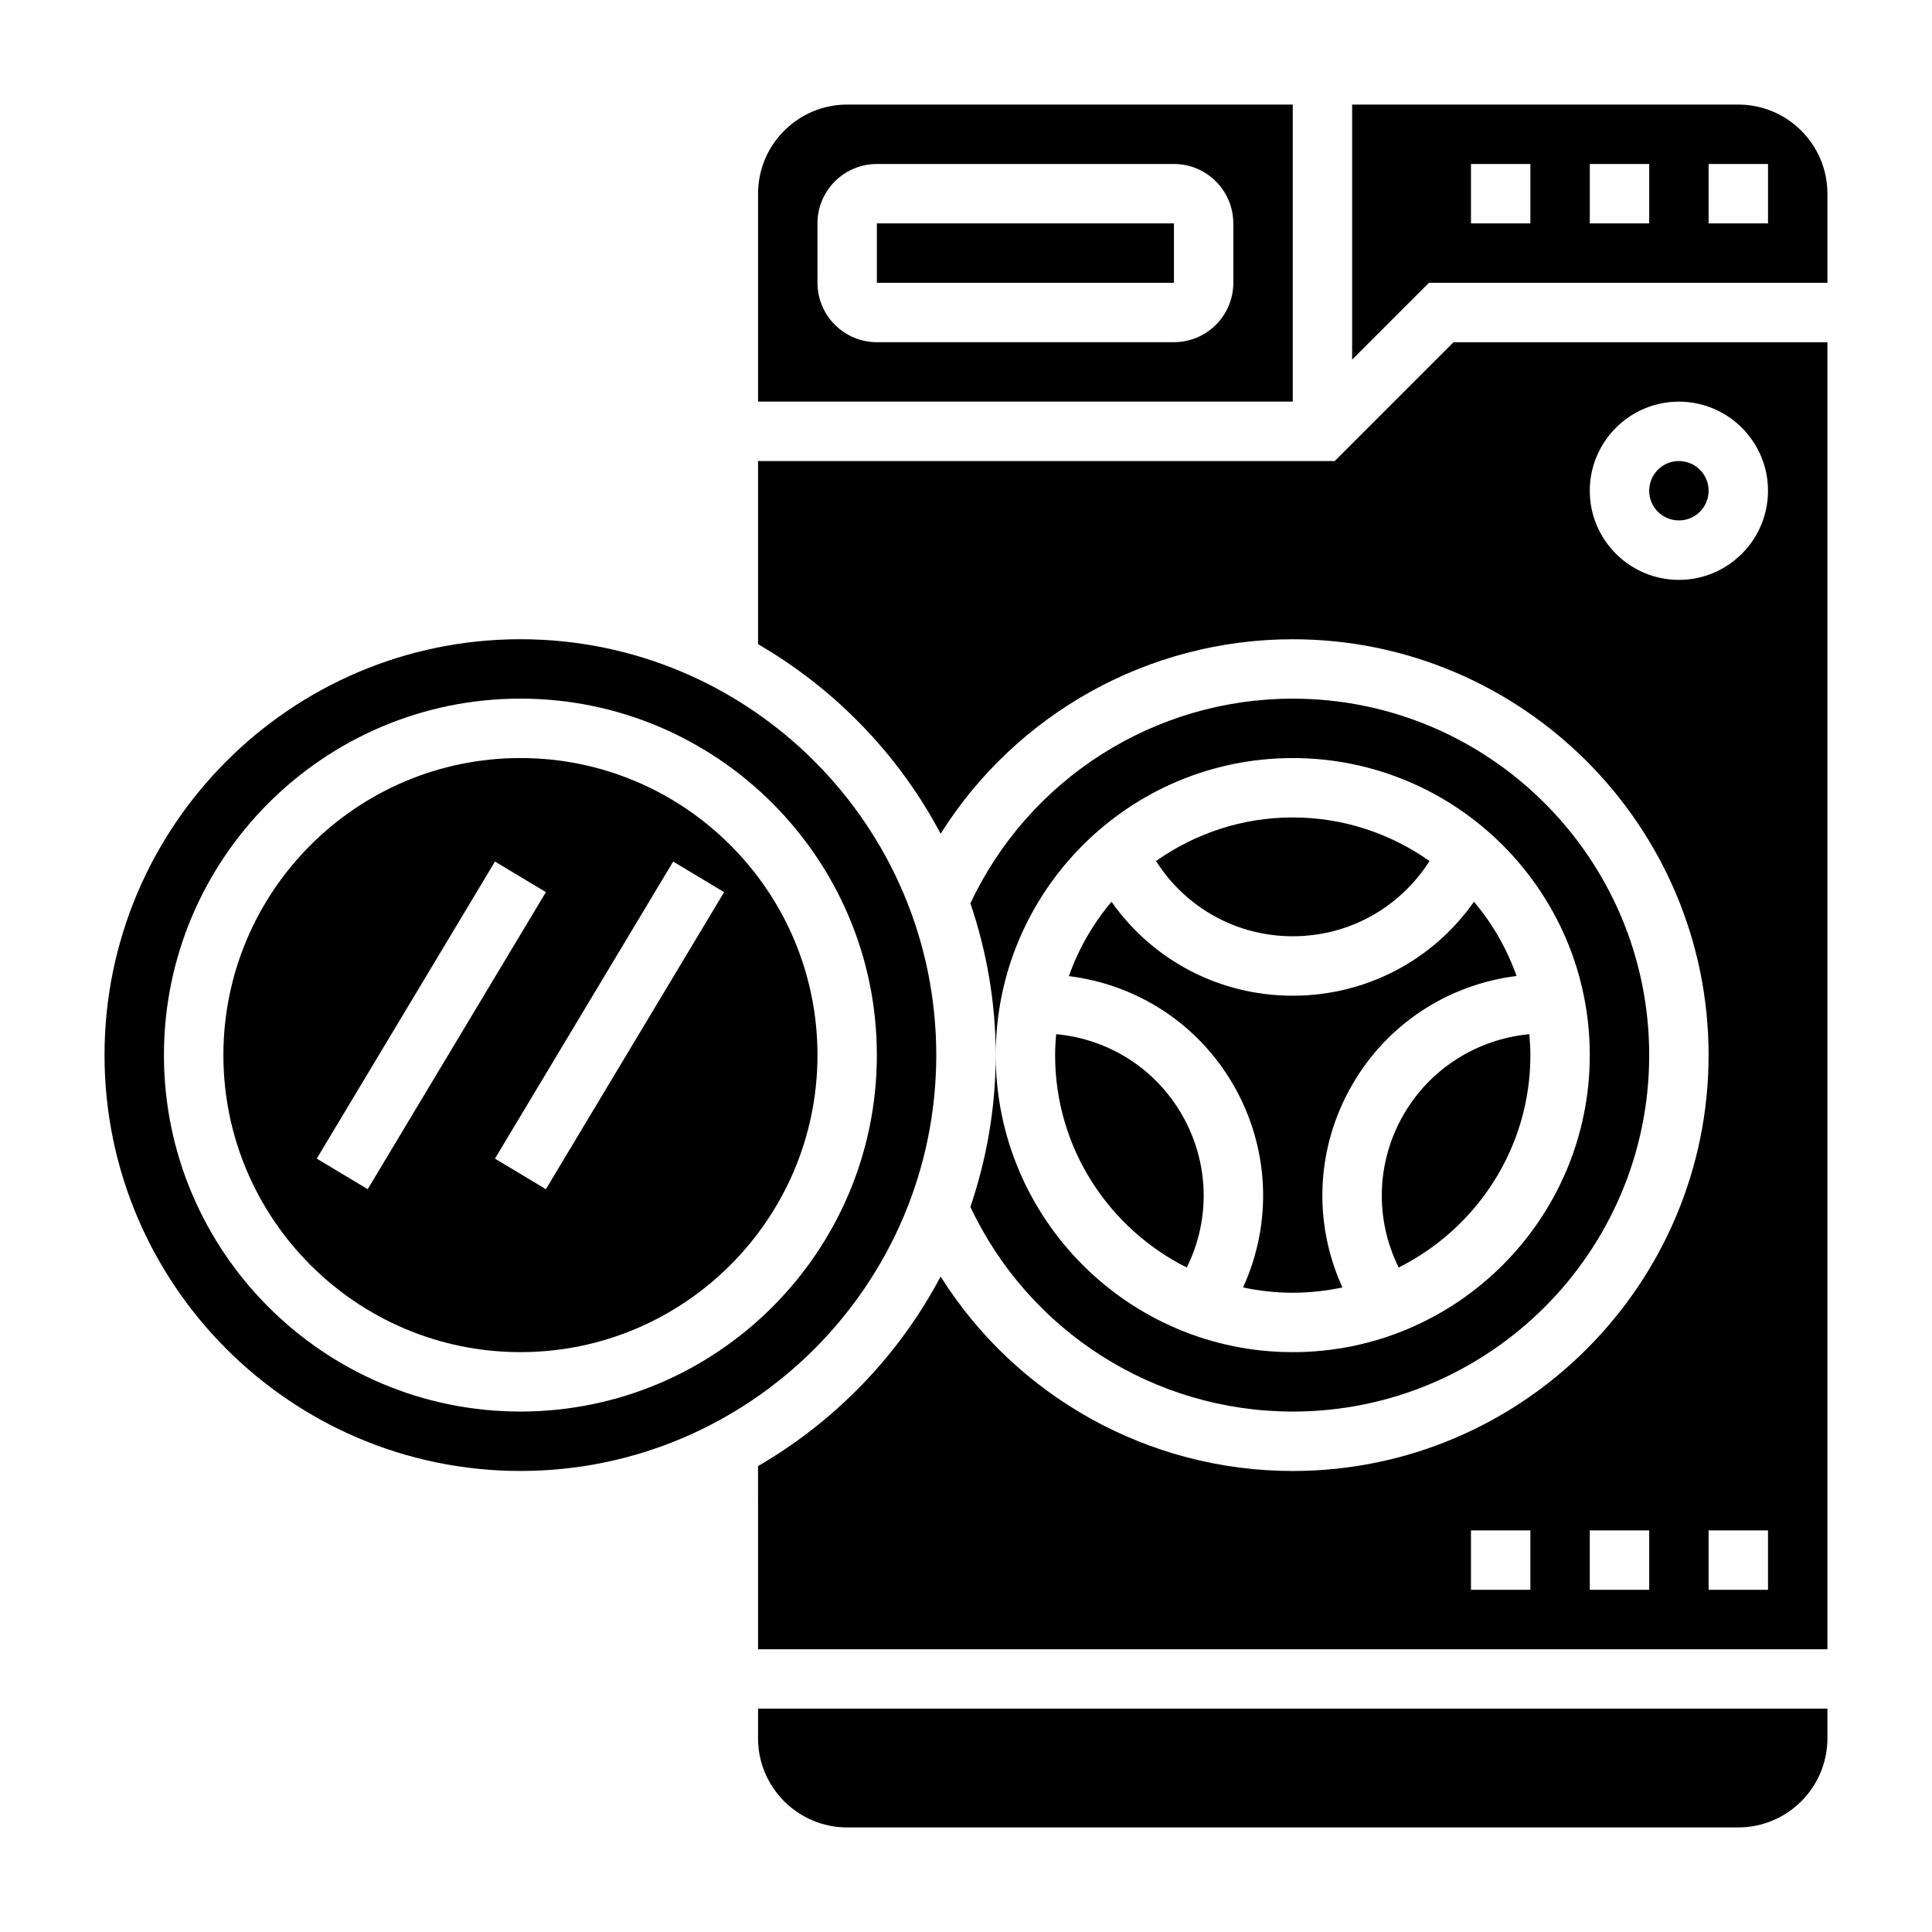
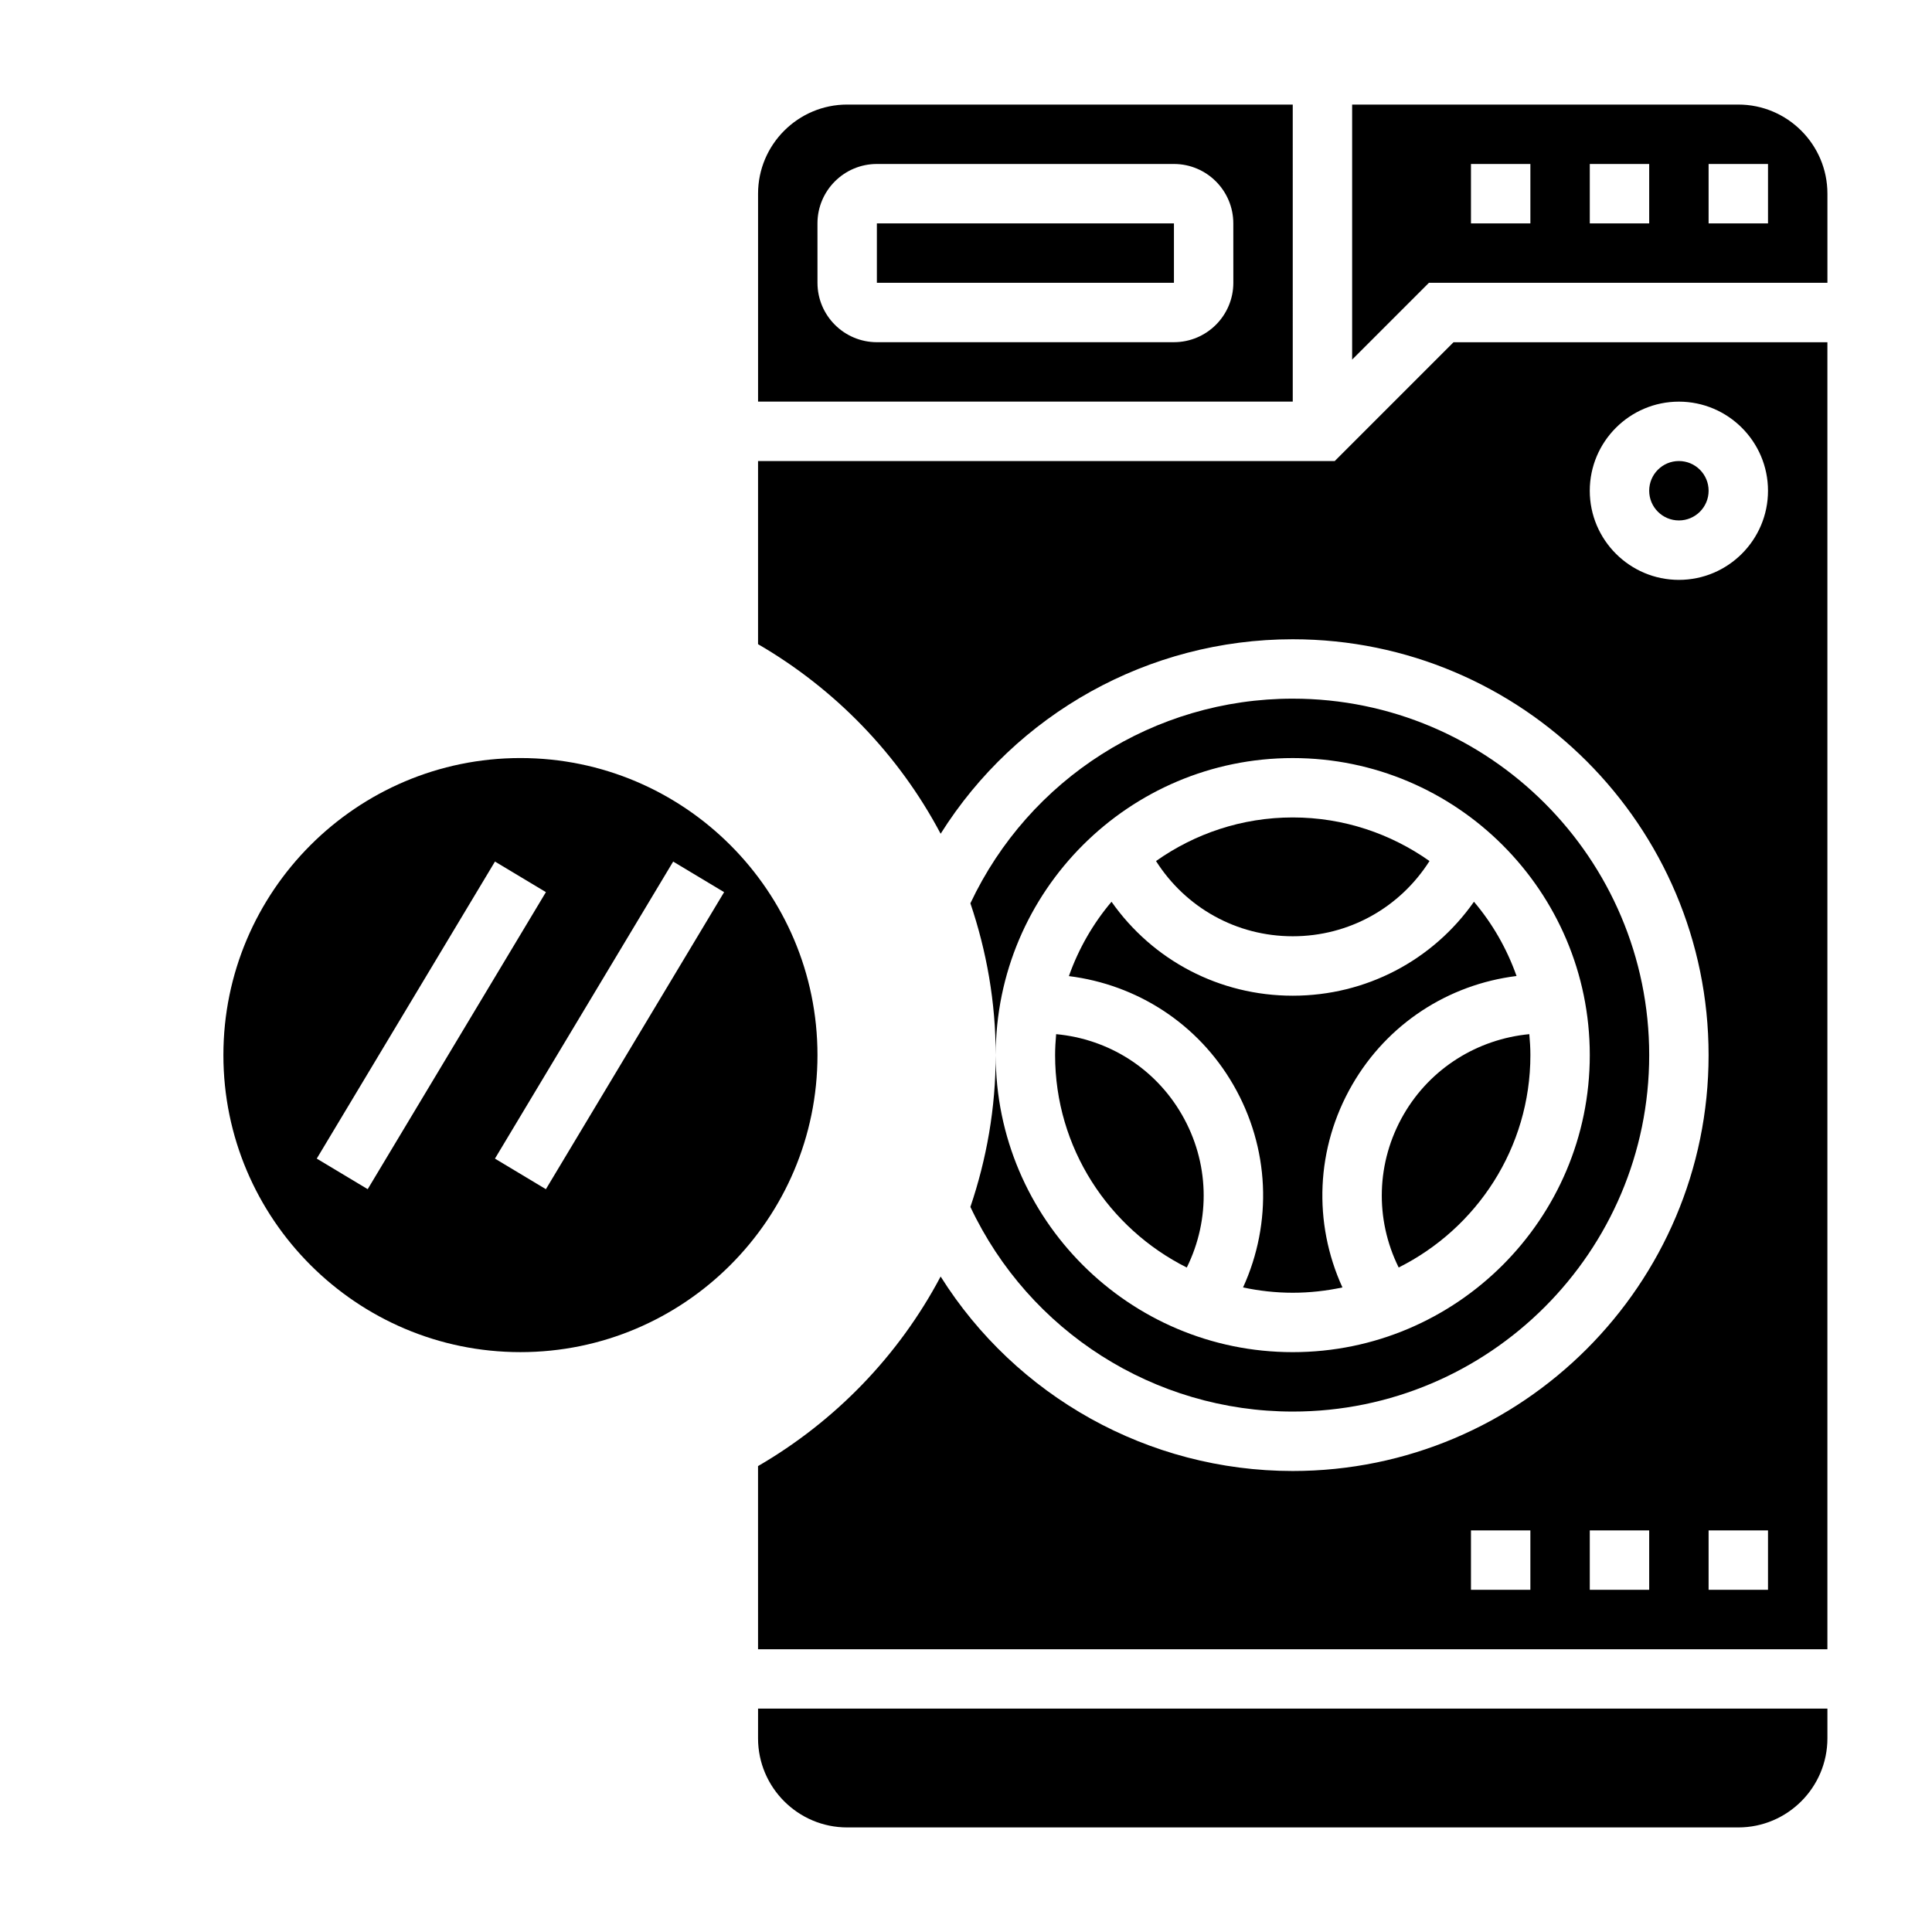
<svg xmlns="http://www.w3.org/2000/svg" fill="#000000" width="800px" height="800px" version="1.1" viewBox="144 144 512 512">
  <g>
    <path d="m604.67 171.71h-102.34v67.59l20.355-20.359h105.6v-23.617c0-13.02-10.598-23.613-23.617-23.613zm-55.105 31.488h-15.742v-15.746h15.742zm31.488 0h-15.742v-15.746h15.742zm31.488 0h-15.742v-15.746h15.742z" />
    <path d="m596.8 274.05c0 4.348-3.527 7.871-7.875 7.871-4.348 0-7.871-3.523-7.871-7.871s3.523-7.871 7.871-7.871c4.348 0 7.875 3.523 7.875 7.871" />
-     <path d="m392.12 423.61c0-60.773-49.438-110.21-110.21-110.21-60.773 0-110.21 49.438-110.21 110.21 0 60.773 49.438 110.21 110.21 110.21 60.773 0.004 110.21-49.434 110.21-110.21zm-110.21 94.465c-52.09 0-94.465-42.375-94.465-94.465 0-52.09 42.375-94.465 94.465-94.465 52.09 0 94.465 42.375 94.465 94.465 0 52.09-42.375 94.465-94.465 94.465z" />
    <path d="m515.98 439.36c-7.297 12.633-7.66 27.719-1.316 40.539 20.66-10.344 34.906-31.652 34.906-56.285 0-1.875-0.117-3.715-0.285-5.551-13.734 1.316-26.219 9.031-33.305 21.297z" />
    <path d="m497.72 266.18h-152.83v48.531c20.461 11.879 37.297 29.285 48.391 50.238 19.969-31.758 55.031-51.539 93.305-51.539 60.773 0 110.21 49.438 110.21 110.21 0 60.773-49.438 110.21-110.21 110.21-38.273 0-73.344-19.789-93.309-51.539-11.082 20.957-27.93 38.359-48.391 50.238l0.004 48.535h283.39v-346.37h-99.078zm51.844 299.14h-15.742v-15.742h15.742zm31.488 0h-15.742v-15.742h15.742zm31.488 0h-15.742v-15.742h15.742zm-23.617-314.88c13.02 0 23.617 10.598 23.617 23.617s-10.598 23.617-23.617 23.617-23.617-10.598-23.617-23.617c0.004-13.02 10.598-23.617 23.617-23.617z" />
    <path d="m486.59 171.71h-118.08c-13.02 0-23.617 10.598-23.617 23.617v55.105h141.7zm-15.742 47.23c0 8.684-7.062 15.742-15.742 15.742l-78.723 0.004c-8.684 0-15.742-7.062-15.742-15.742l-0.004-15.746c0-8.684 7.062-15.742 15.742-15.742h78.719c8.684 0 15.742 7.062 15.742 15.742z" />
    <path d="m376.38 203.2h78.727v15.742h-78.727z" />
    <path d="m281.92 344.89c-43.406 0-78.719 35.312-78.719 78.719s35.312 78.719 78.719 78.719 78.719-35.312 78.719-78.719-35.312-78.719-78.719-78.719zm-53.977 106.15 47.23-78.719 13.5 8.102-47.23 78.719zm60.723 8.109-13.5-8.102 47.23-78.719 13.5 8.102z" />
    <path d="m344.89 604.67c0 13.02 10.598 23.617 23.617 23.617h236.16c13.02 0 23.617-10.598 23.617-23.617v-7.871h-283.39z" />
    <path d="m486.59 518.08c52.09 0 94.465-42.375 94.465-94.465 0-52.09-42.375-94.465-94.465-94.465-36.668 0-69.855 21.207-85.426 54.23 4.281 12.652 6.707 26.152 6.707 40.234 0-43.406 35.312-78.719 78.719-78.719s78.719 35.312 78.719 78.719-35.312 78.719-78.719 78.719-78.719-35.312-78.719-78.719c0 14.082-2.426 27.574-6.707 40.234 15.562 33.016 48.758 54.23 85.426 54.23z" />
    <path d="m486.59 392.12c14.902 0 28.371-7.566 36.242-19.934-10.262-7.246-22.75-11.555-36.242-11.555-13.492 0-25.977 4.305-36.234 11.555 7.871 12.379 21.34 19.934 36.234 19.934z" />
    <path d="m458.51 479.91c6.344-12.832 5.984-27.914-1.316-40.547-7.094-12.281-19.445-20.004-33.305-21.301-0.156 1.832-0.277 3.684-0.277 5.555 0 24.633 14.25 45.941 34.898 56.293z" />
    <path d="m470.84 431.49c9.645 16.703 10.406 36.559 2.582 53.695 4.25 0.902 8.648 1.406 13.168 1.406 4.519 0 8.918-0.504 13.168-1.41-7.824-17.137-7.062-36.984 2.582-53.695 9.344-16.191 25.473-26.59 43.562-28.836-2.574-7.258-6.398-13.918-11.289-19.68-10.906 15.527-28.602 24.902-48.023 24.902s-37.109-9.367-48.027-24.898c-4.887 5.769-8.723 12.438-11.297 19.703 18.09 2.258 34.23 12.625 43.574 28.812z" />
  </g>
</svg>